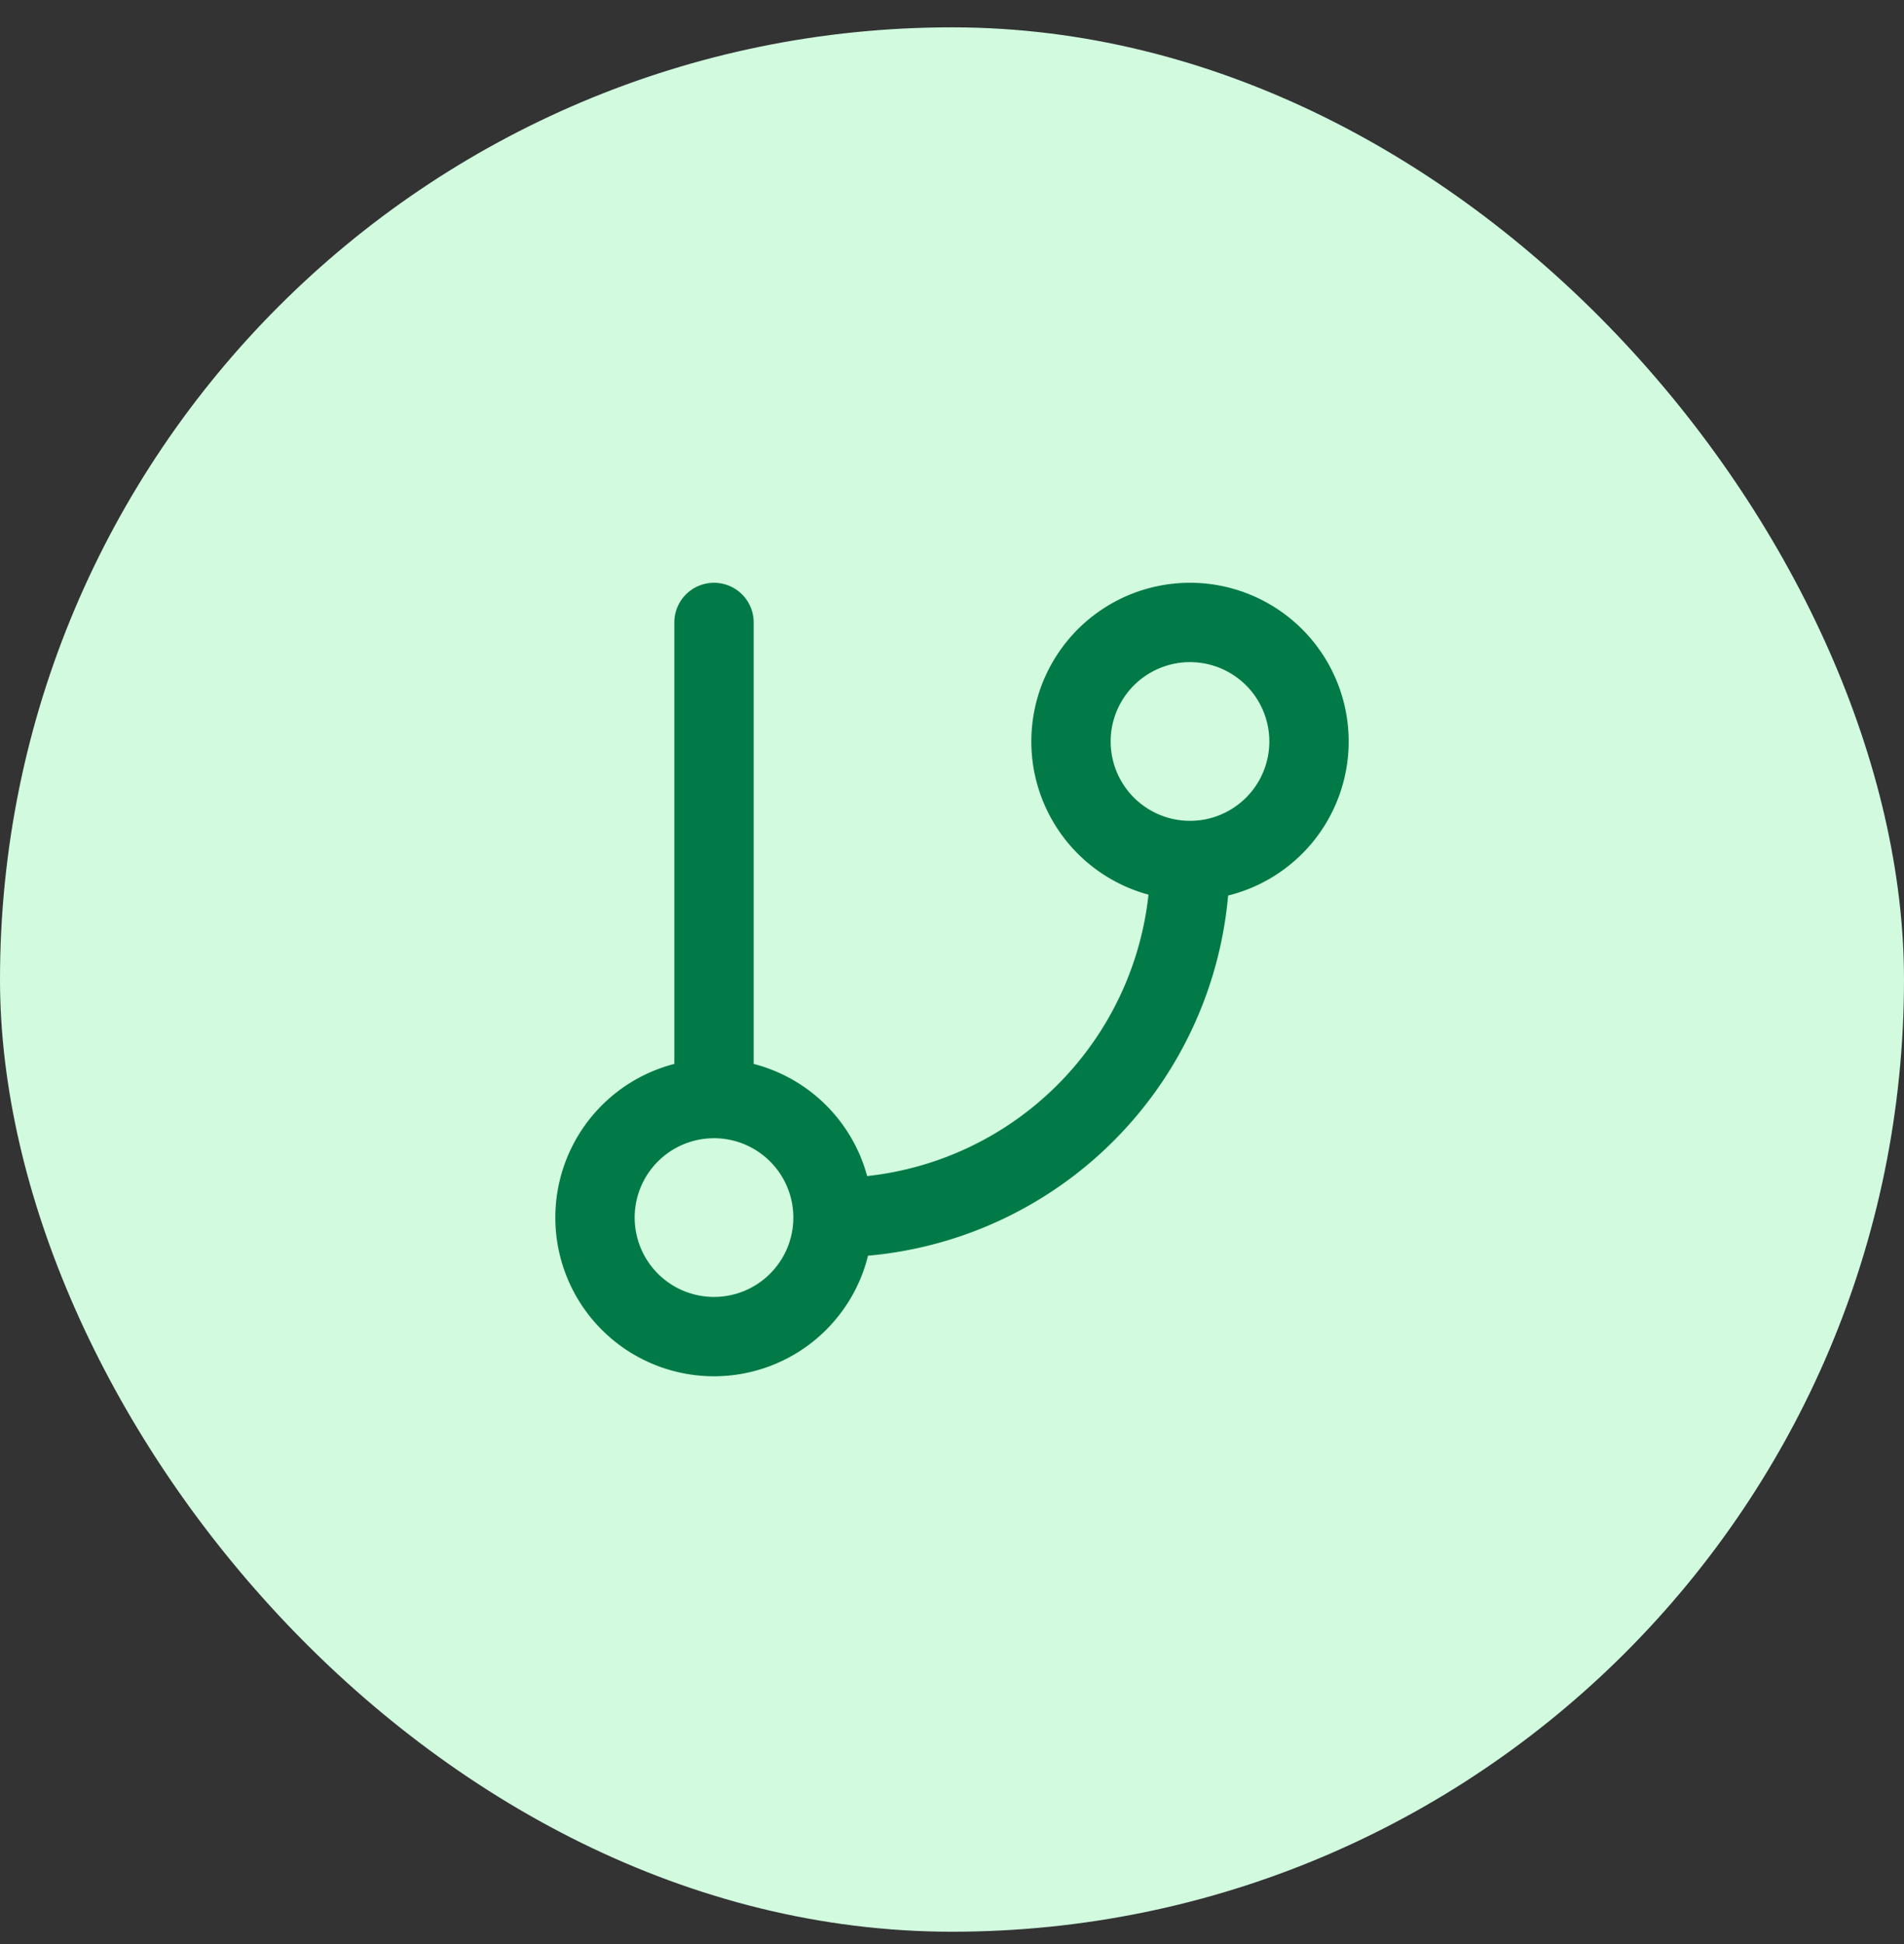
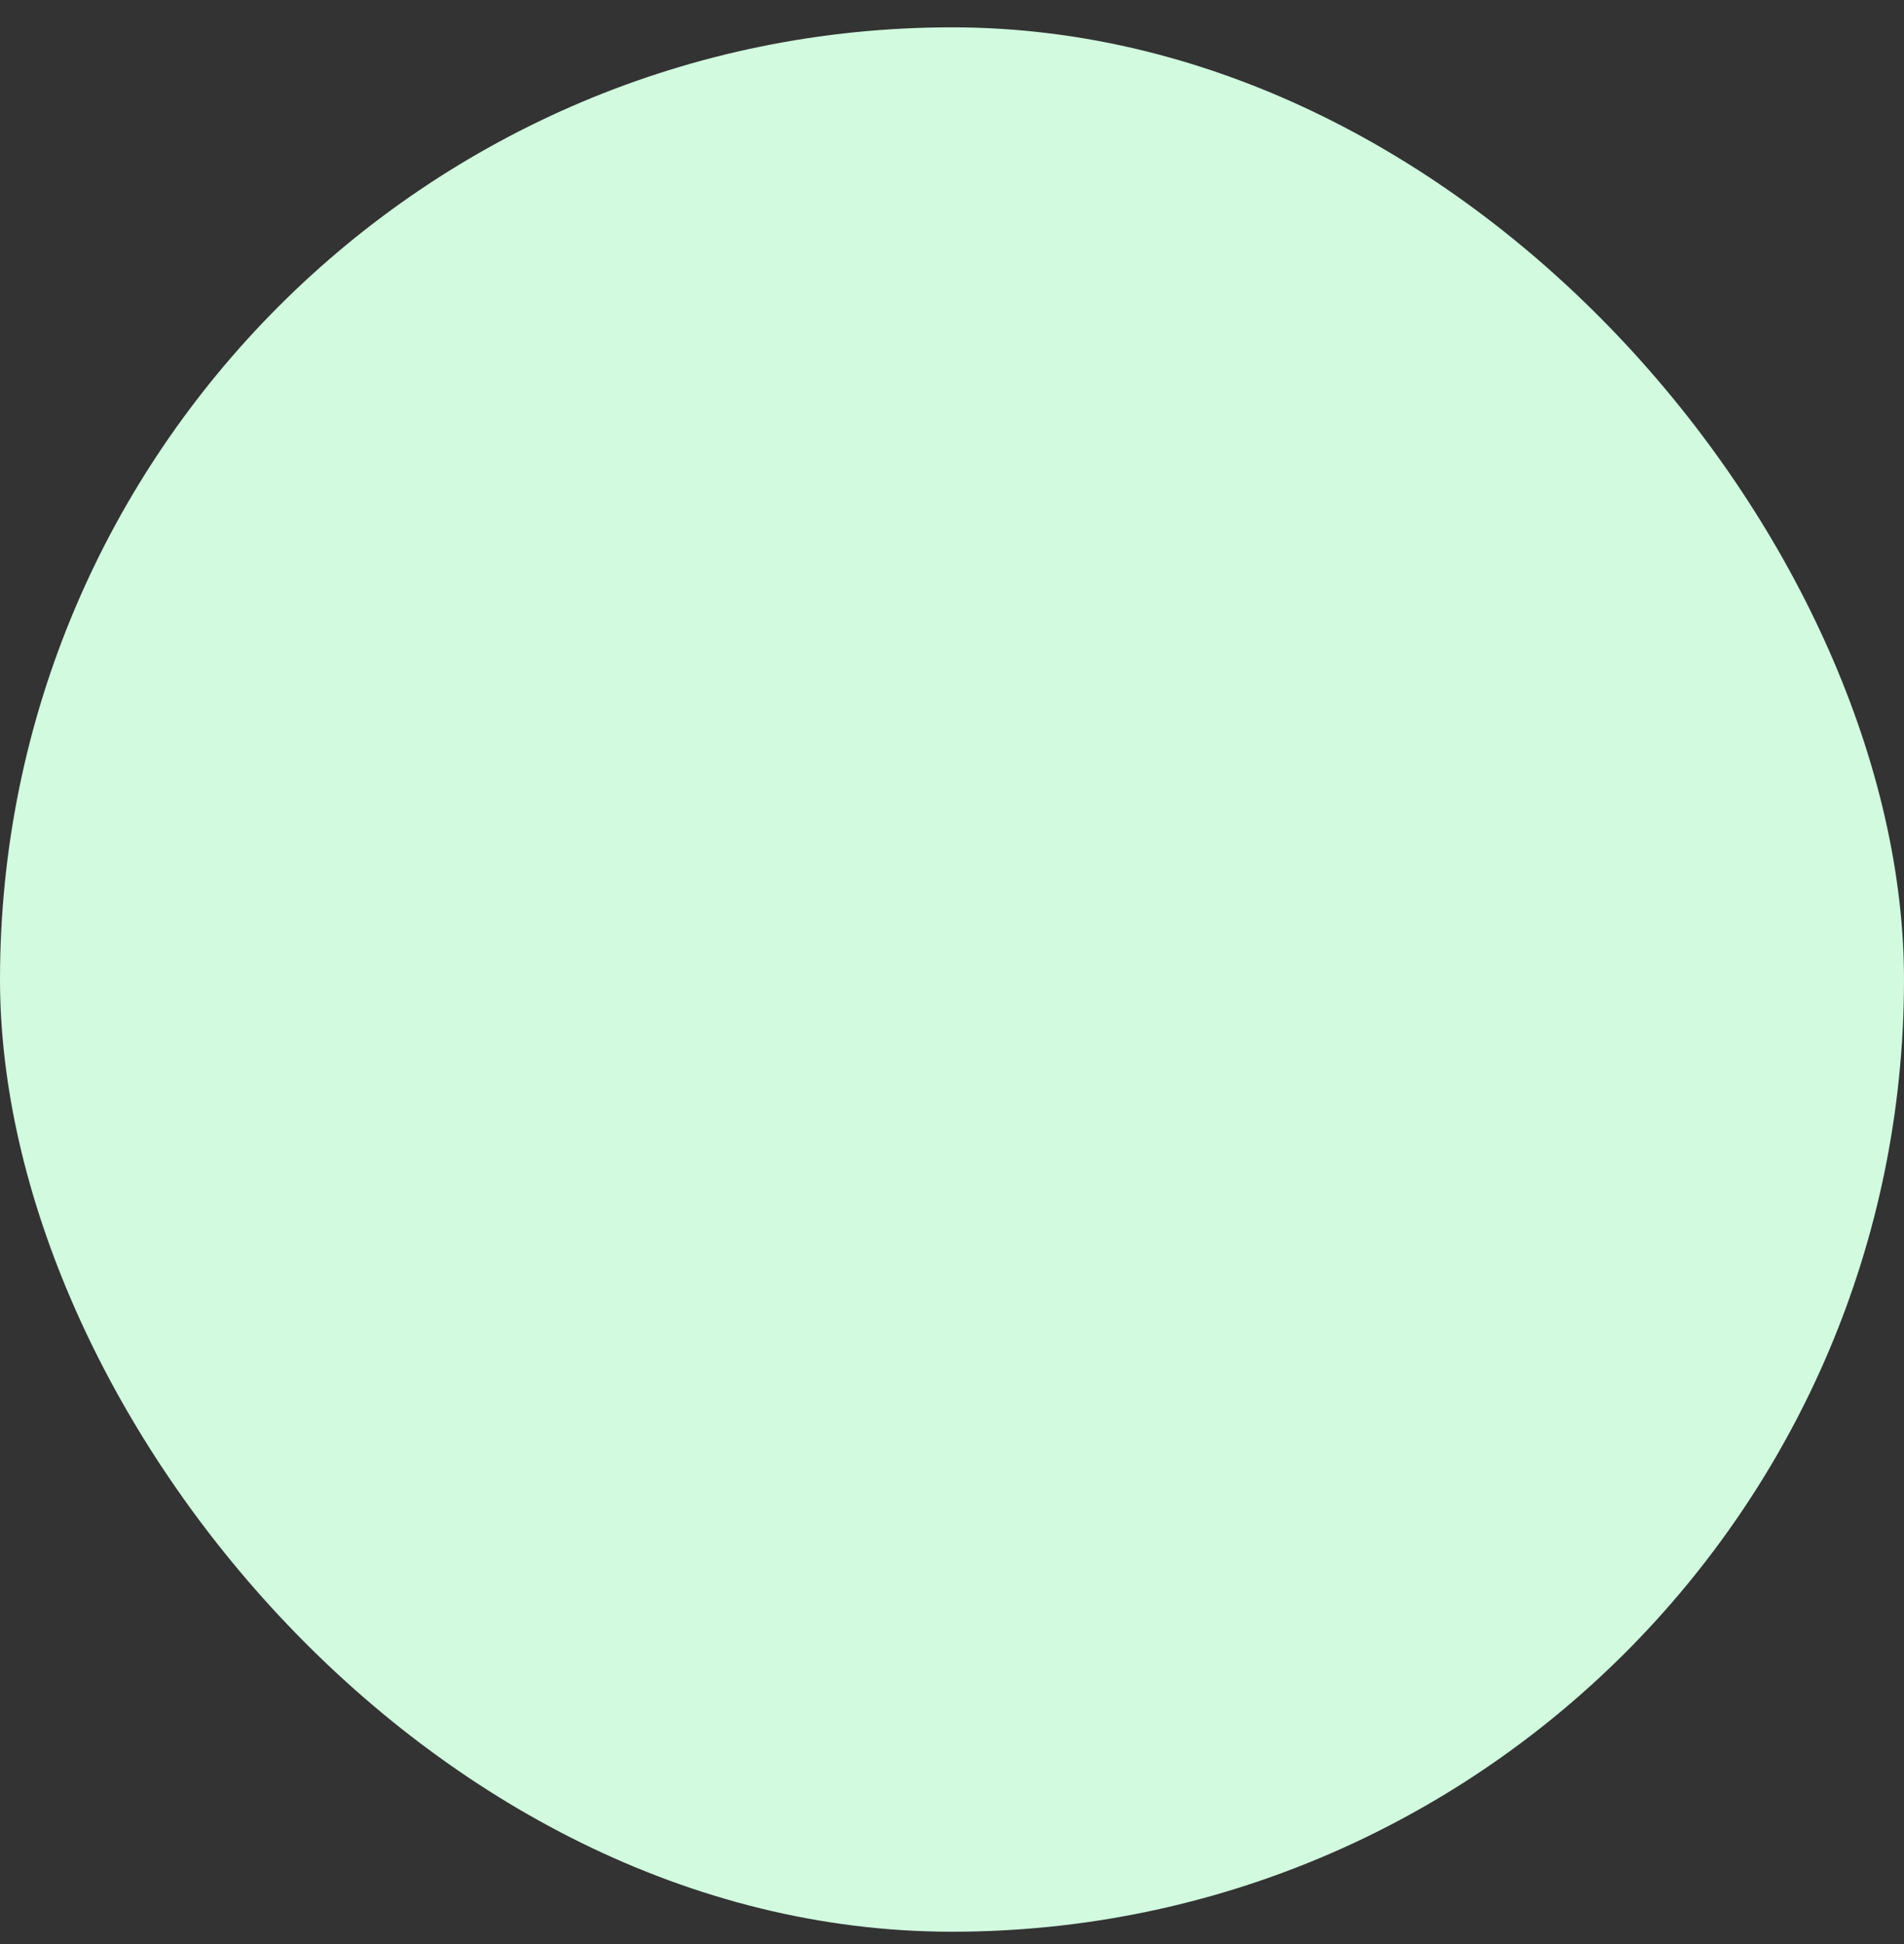
<svg xmlns="http://www.w3.org/2000/svg" width="48" height="49" viewBox="0 0 48 49" fill="none">
  <rect x="0" y="0" width="48" height="49" fill="#333333" stroke="none" />
  <rect y=".689" width="48" height="48" rx="24" fill="#D1FADF" />
-   <path d="M18 15.689v12m0 0a3 3 0 103 3m-3-3a3 3 0 013 3m9-9a3 3 0 100-6 3 3 0 000 6zm0 0a9 9 0 01-9 9" stroke="#027A48" stroke-width="2" stroke-linecap="round" stroke-linejoin="round" />
</svg>